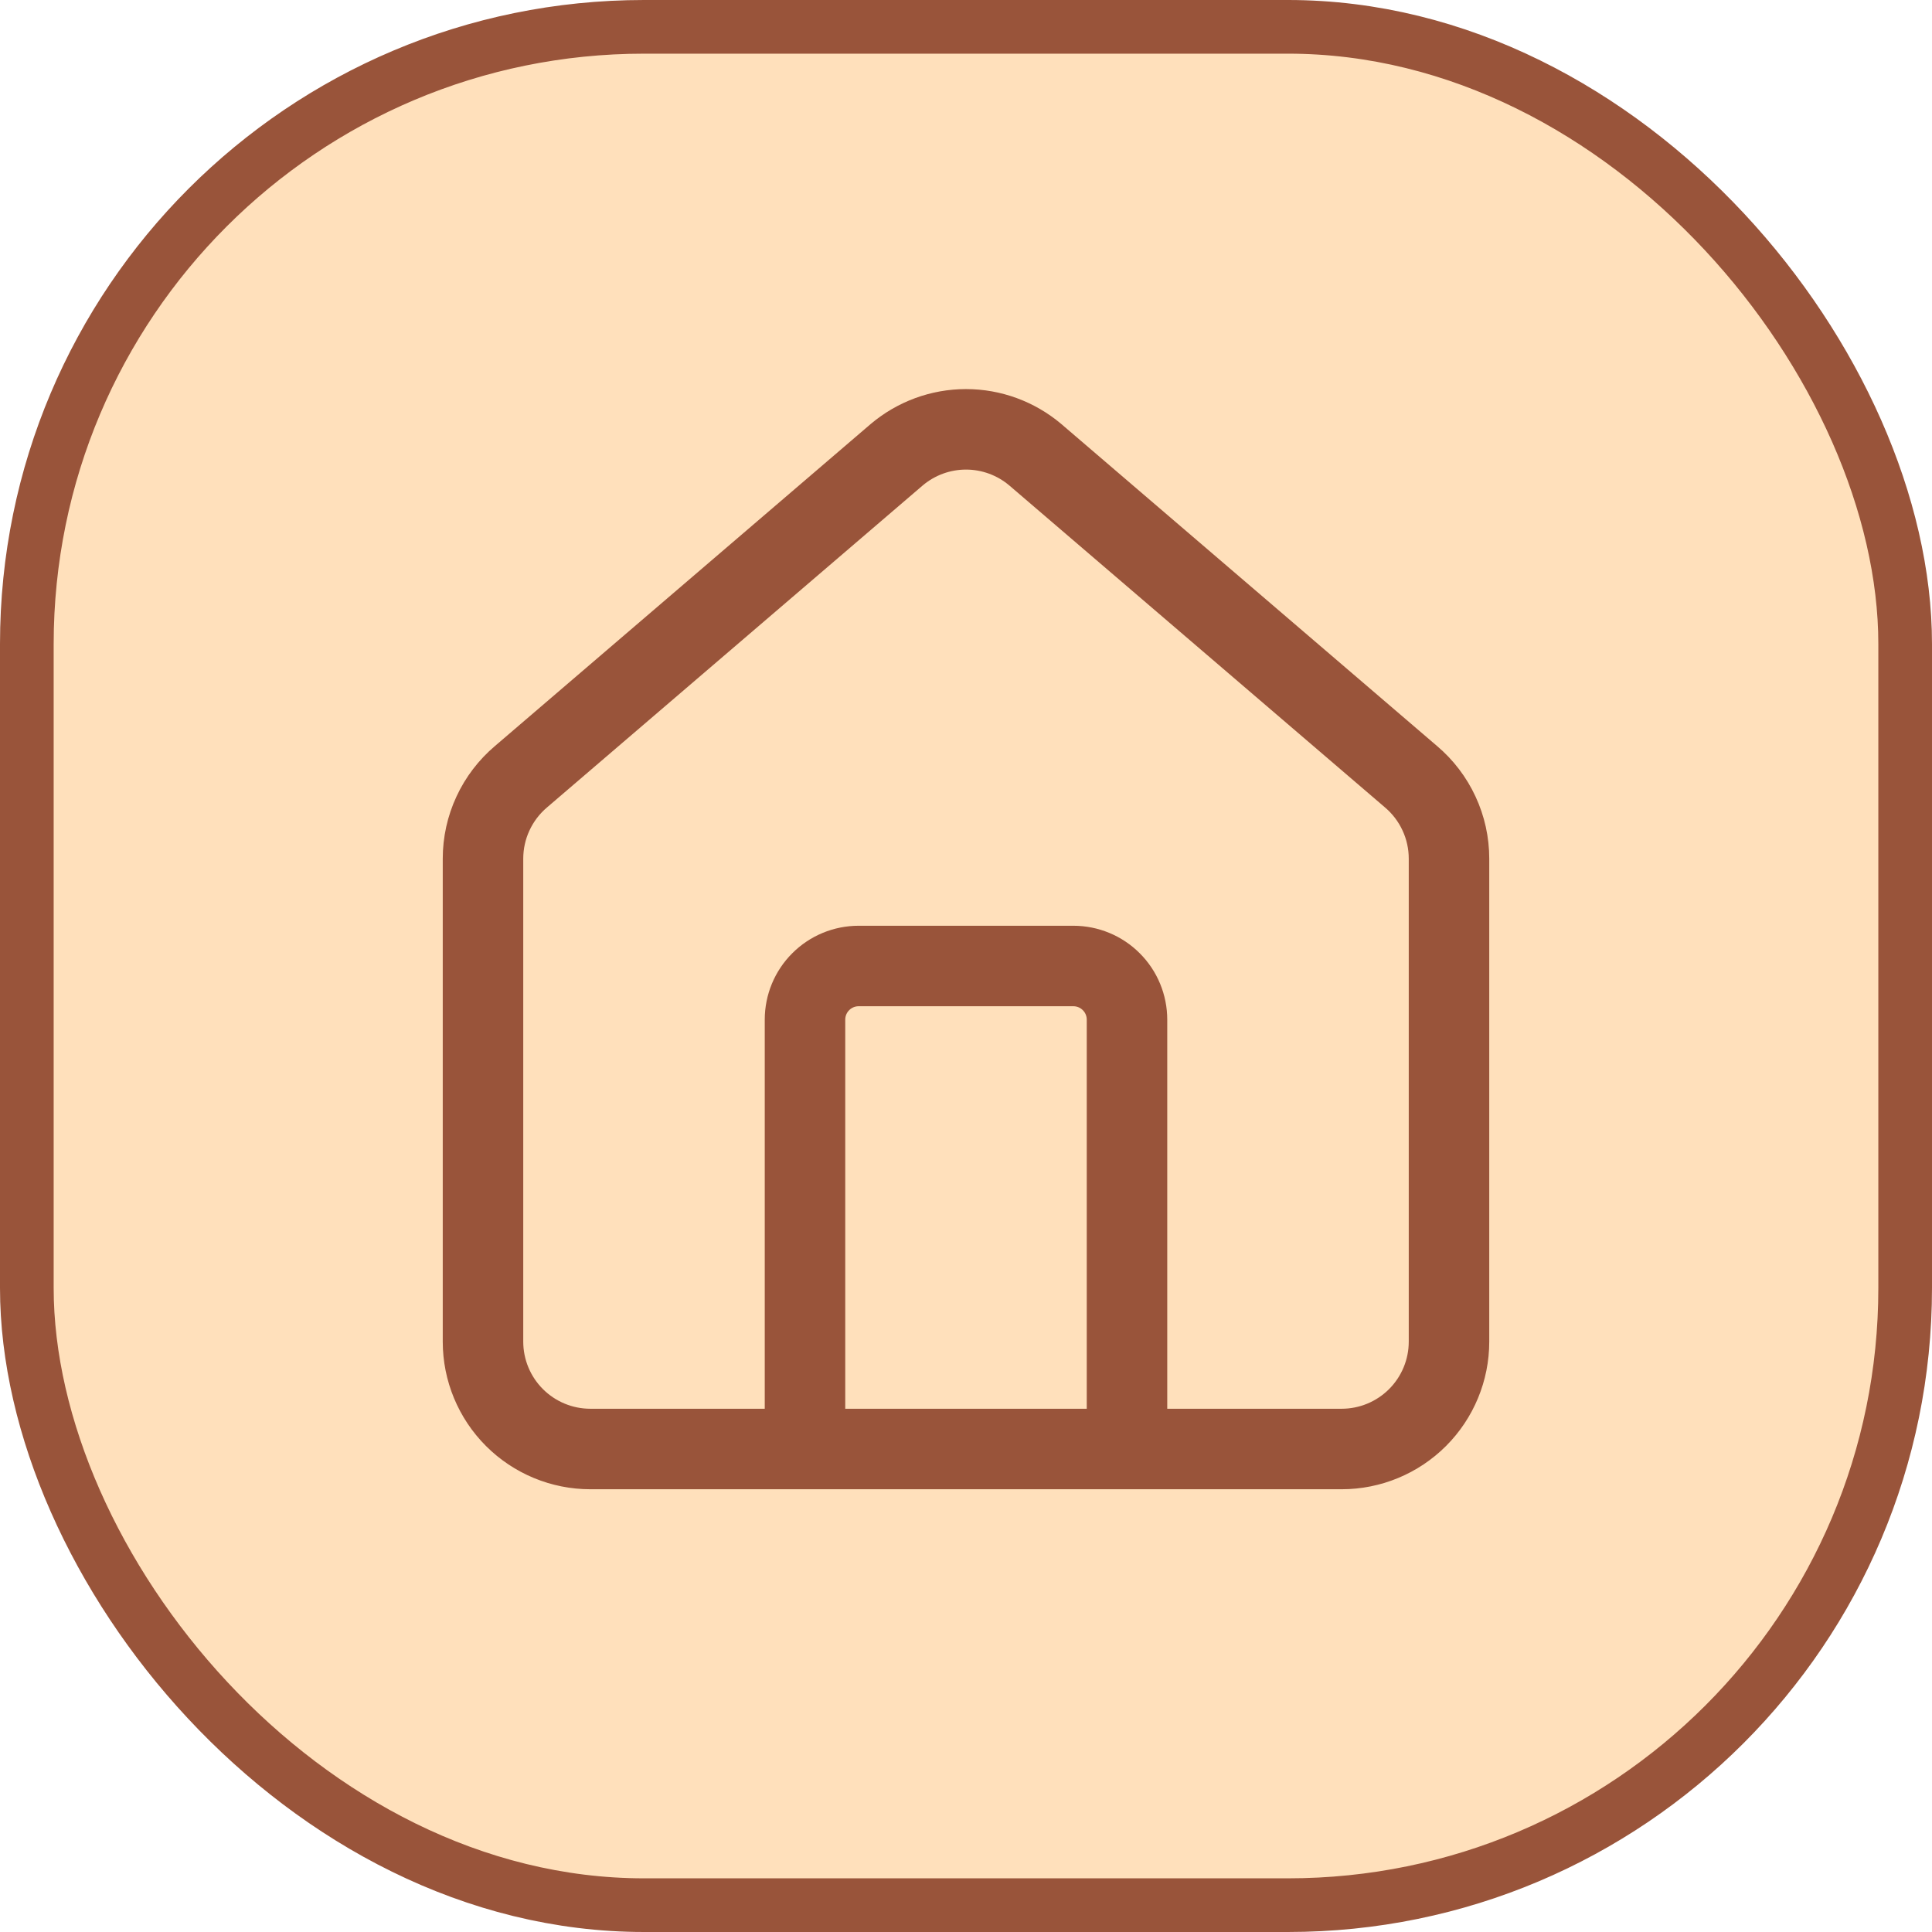
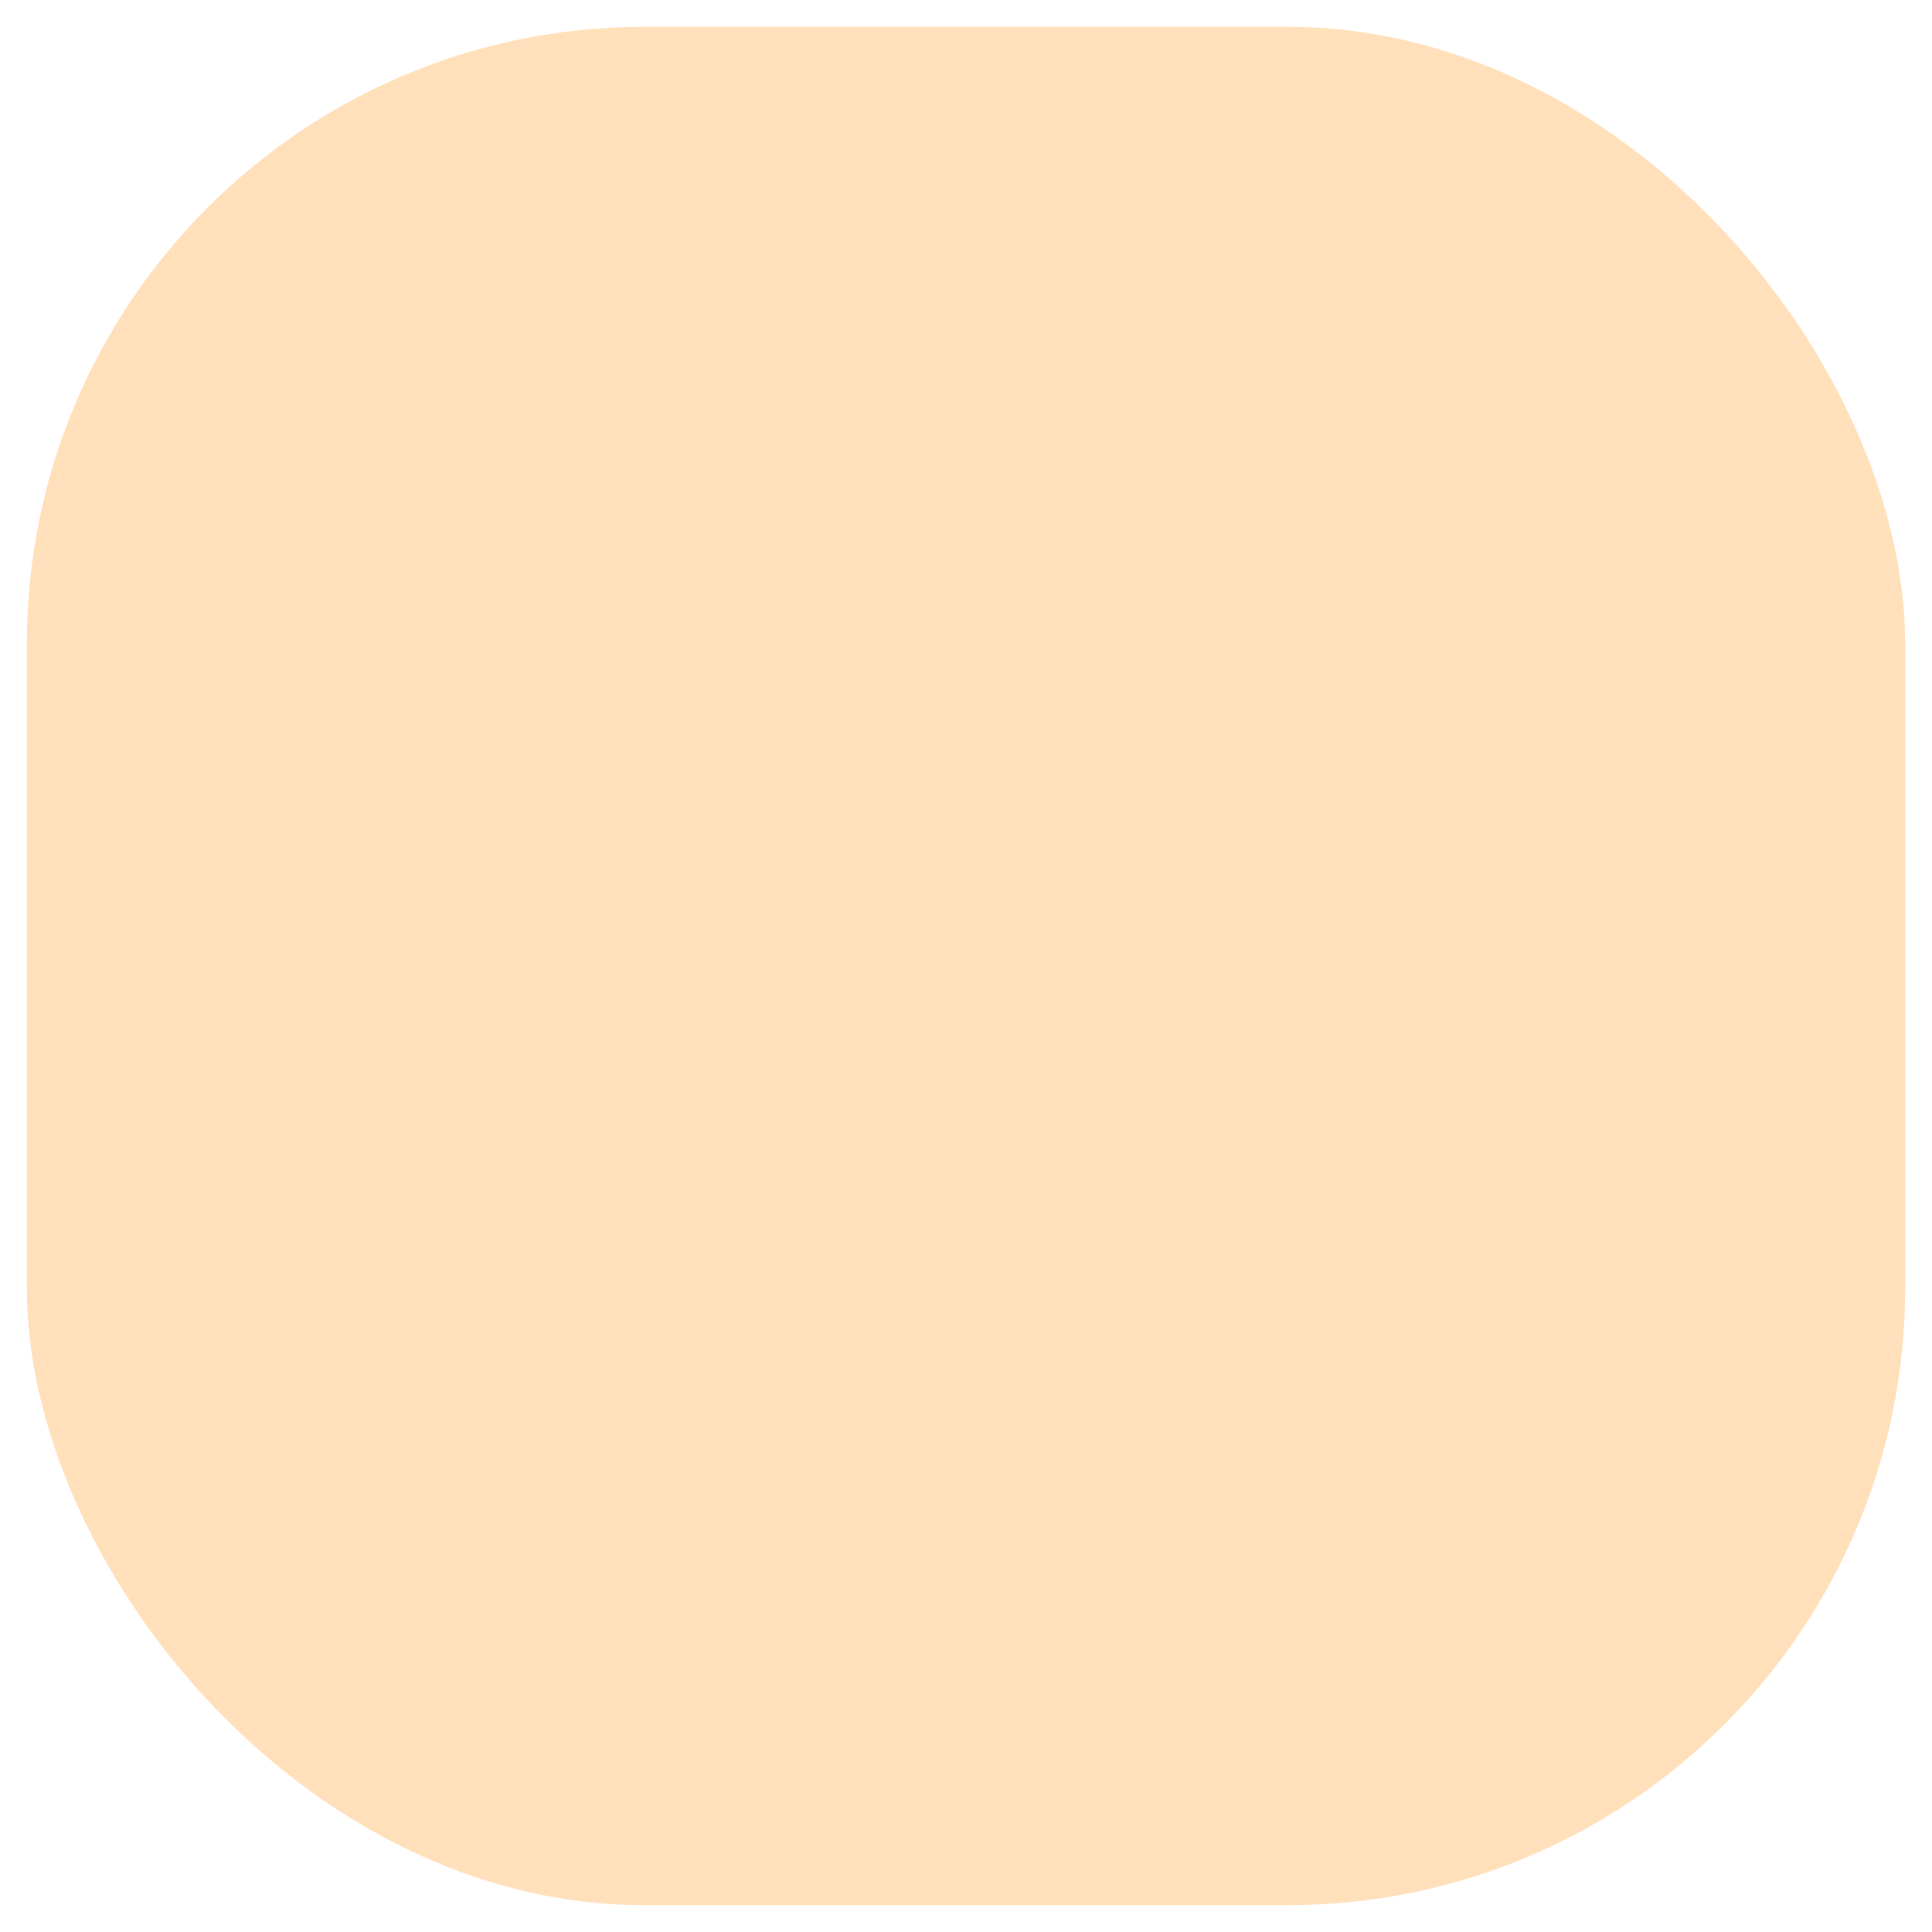
<svg xmlns="http://www.w3.org/2000/svg" width="36" height="36" viewBox="0 0 36 36" fill="none">
  <rect x="0.5" y="0.5" width="35" height="35" rx="11.5" fill="#FFE0BB" />
-   <rect x="0.5" y="0.5" width="35" height="35" rx="11.5" stroke="#99543A" />
-   <path d="M21 27V19C21 18.735 20.895 18.48 20.707 18.293C20.52 18.105 20.265 18 20 18H16C15.735 18 15.48 18.105 15.293 18.293C15.105 18.48 15 18.735 15 19V27M9 16C9 15.709 9.063 15.422 9.186 15.158C9.308 14.894 9.487 14.66 9.709 14.472L16.709 8.473C17.07 8.168 17.527 8 18 8C18.473 8 18.93 8.168 19.291 8.473L26.291 14.472C26.513 14.66 26.692 14.894 26.814 15.158C26.937 15.422 27 15.709 27 16V25C27 25.53 26.789 26.039 26.414 26.414C26.039 26.789 25.53 27 25 27H11C10.47 27 9.961 26.789 9.586 26.414C9.211 26.039 9 25.53 9 25V16Z" stroke="#99543A" stroke-width="1.5" stroke-linecap="round" stroke-linejoin="round" />
</svg>